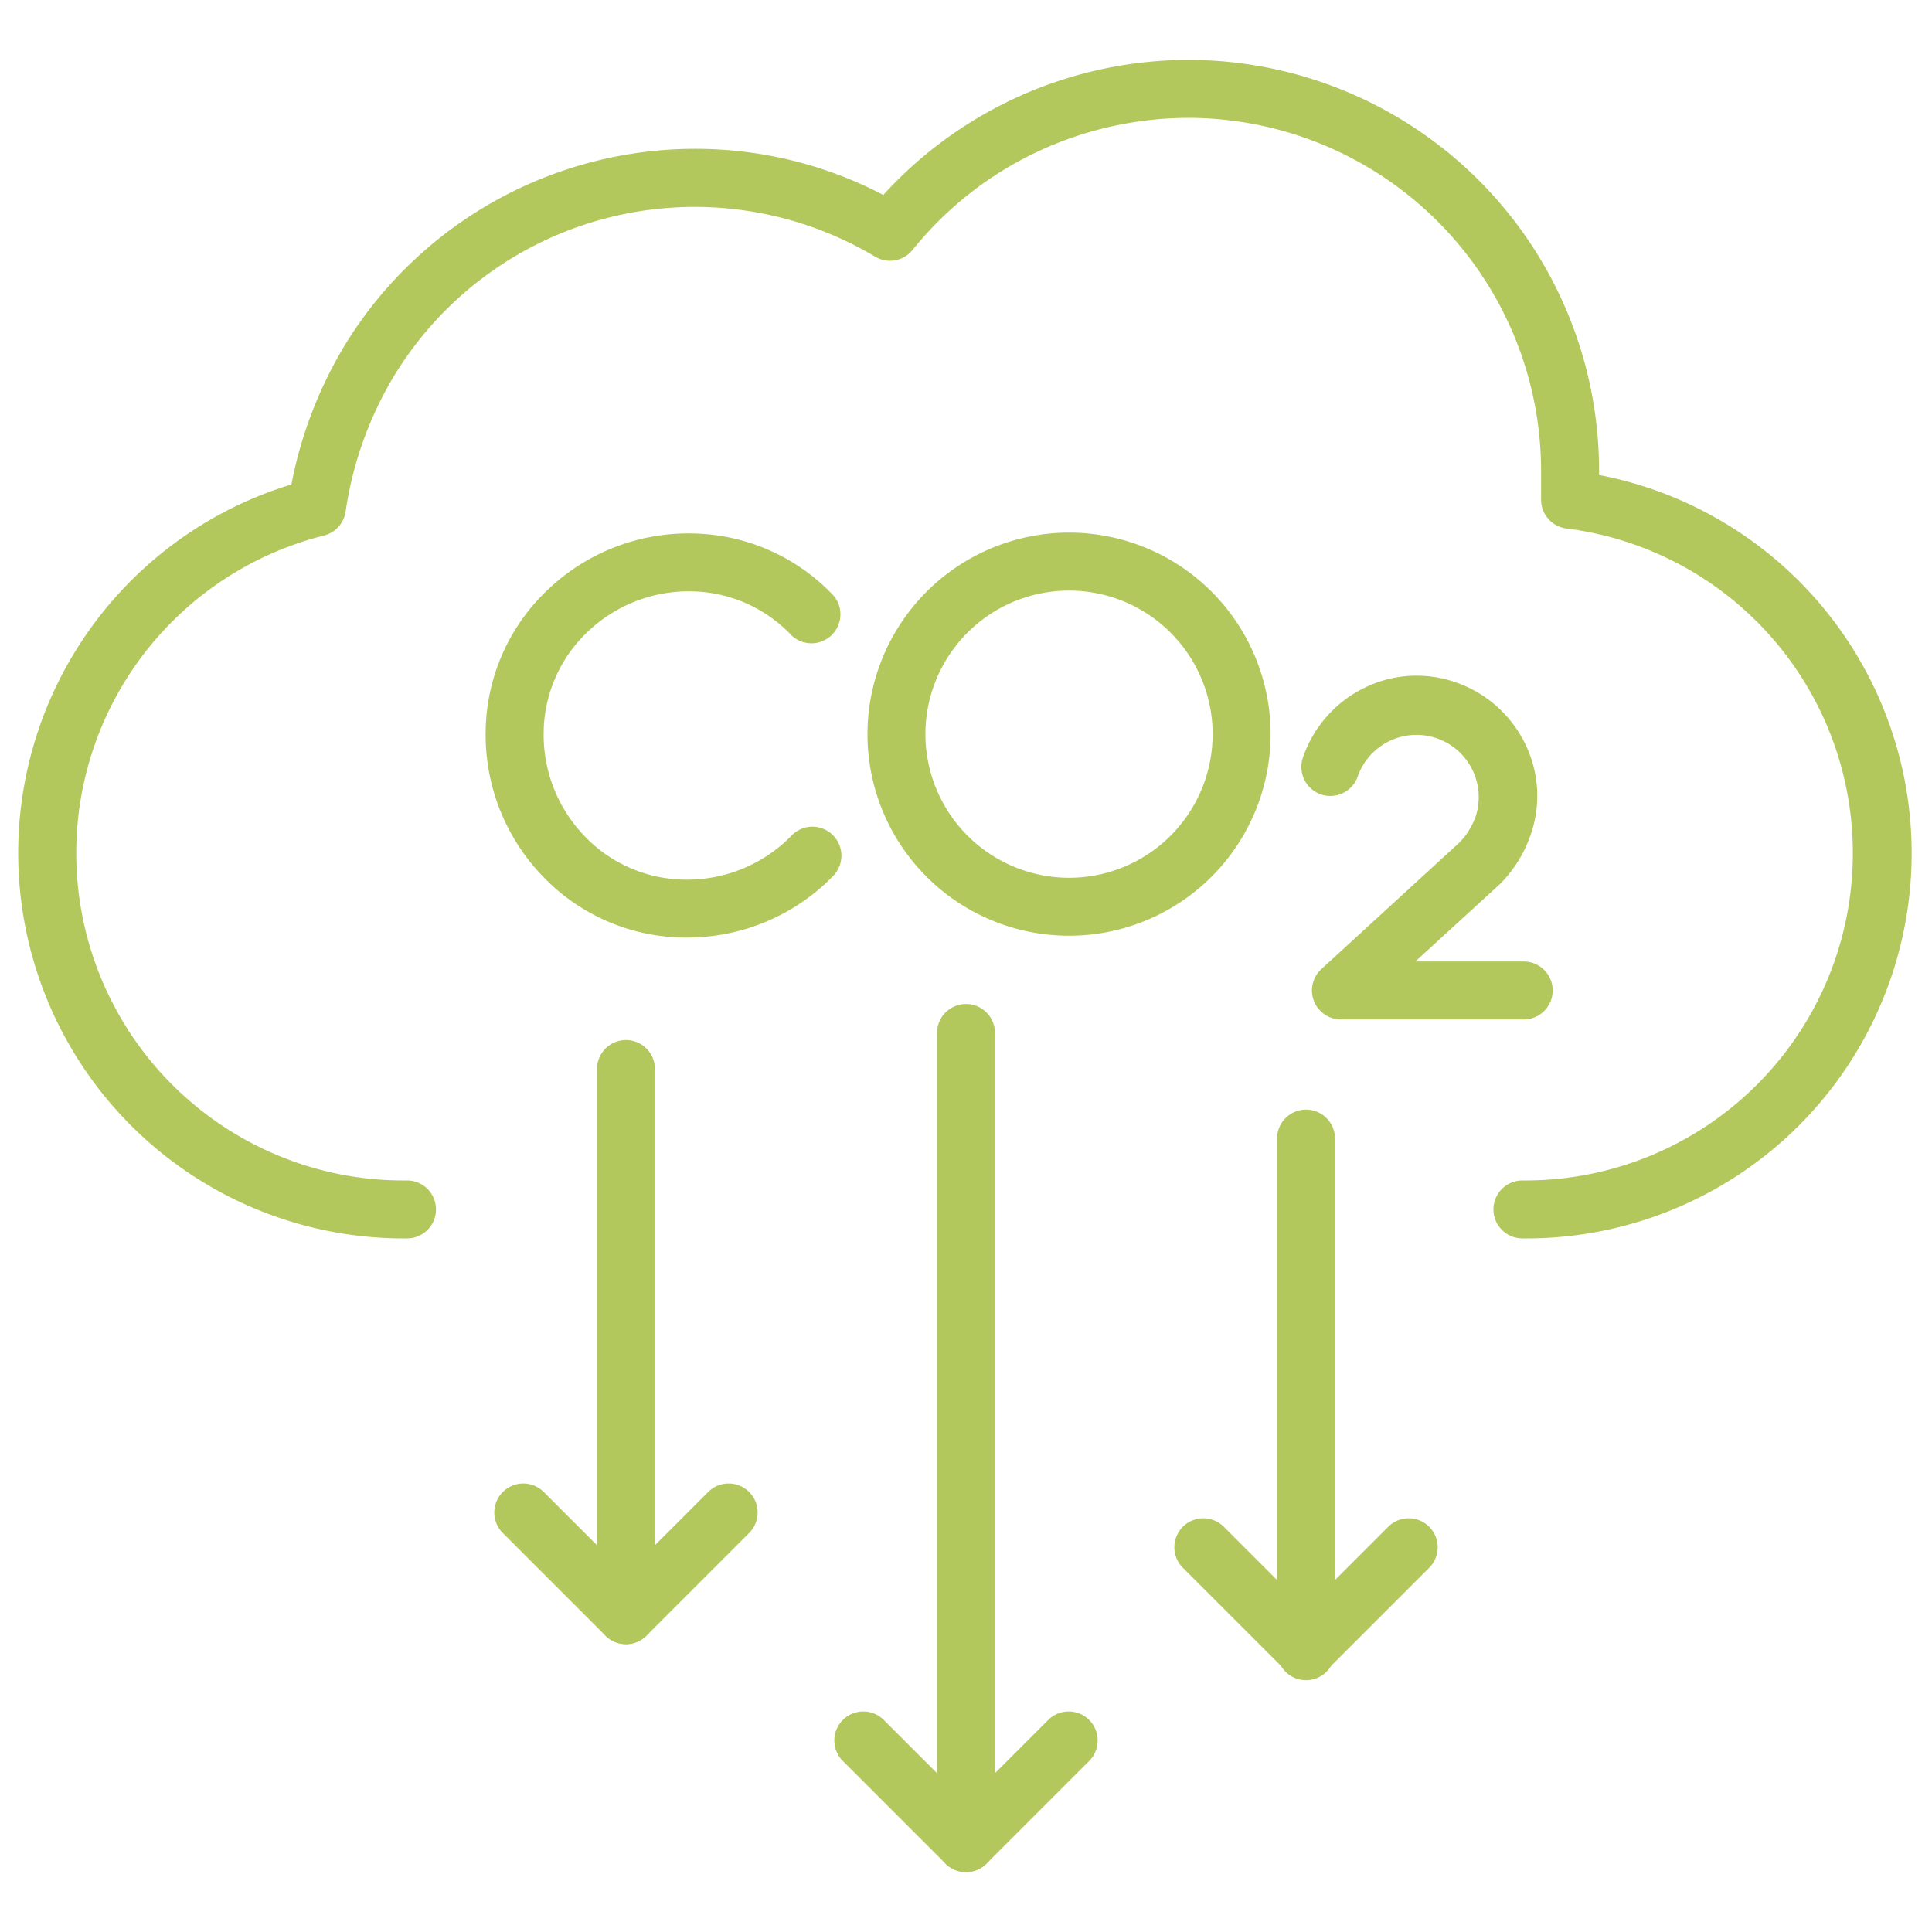
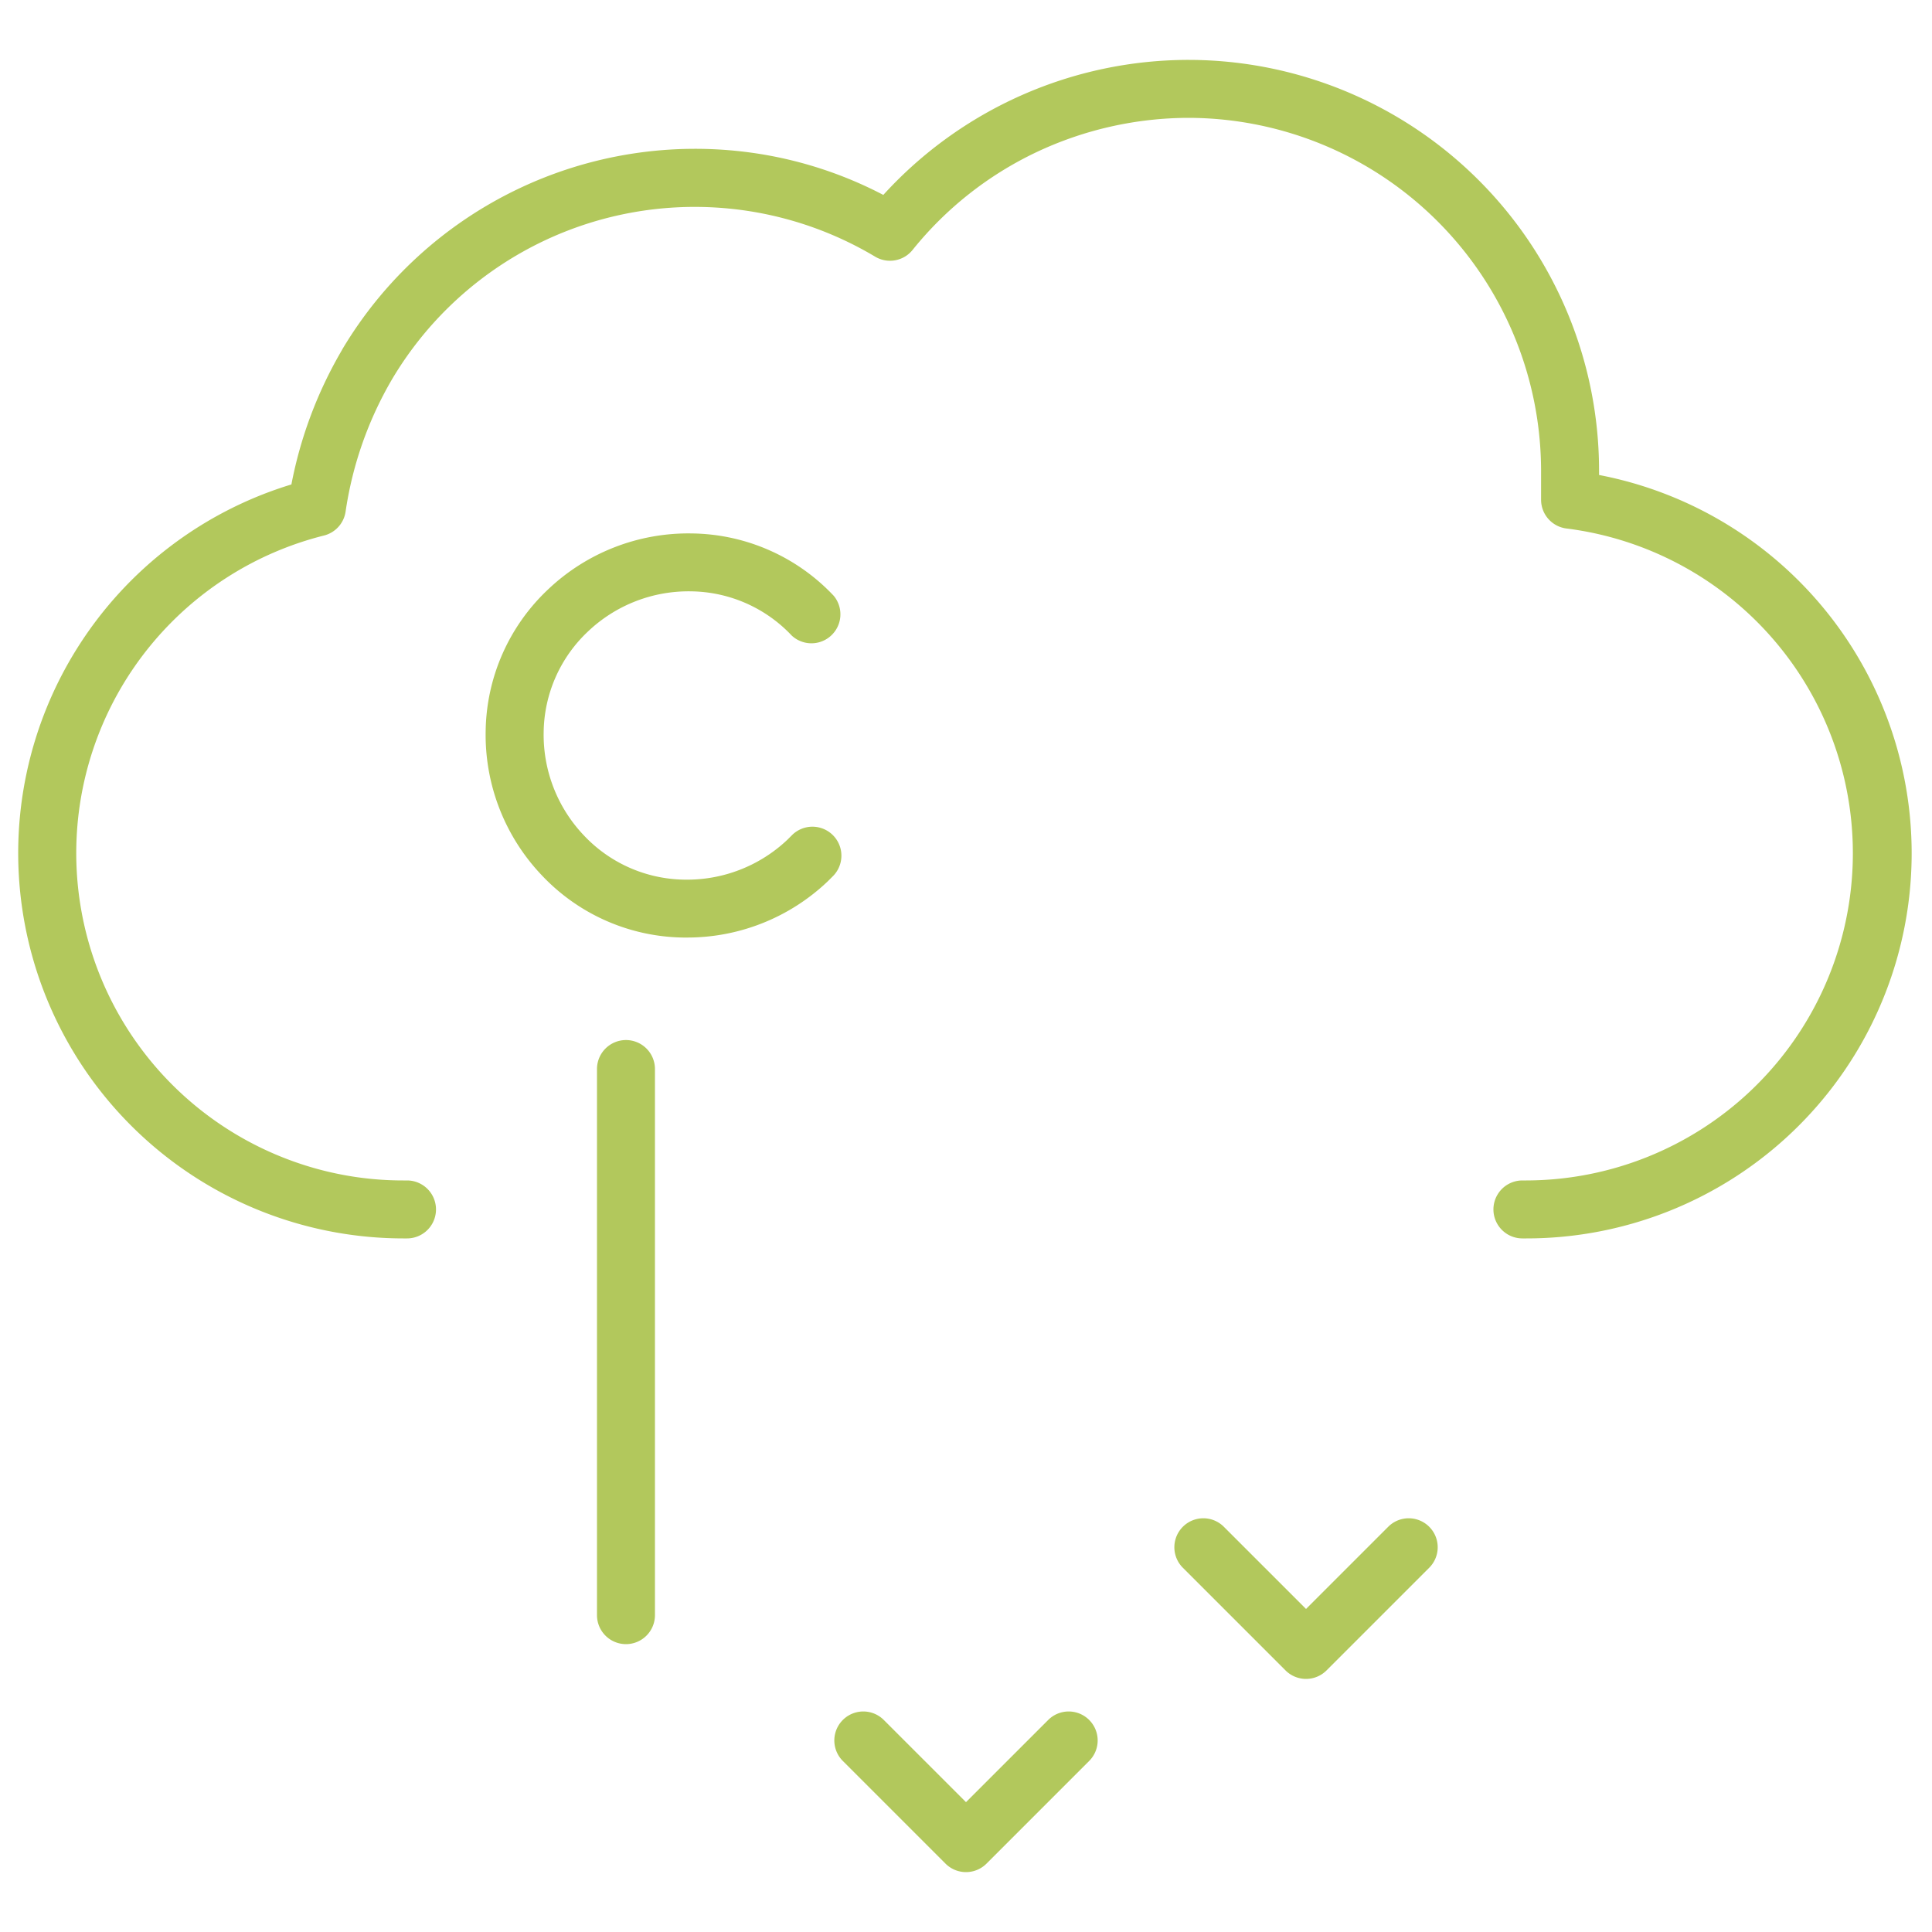
<svg xmlns="http://www.w3.org/2000/svg" width="100" height="100" viewBox="0 0 100 100">
  <g id="ilo-co2" transform="translate(-0.5 -0.5)">
    <g id="Group_1624" transform="translate(2.946 5.1)">
      <g id="Group_1623">
-         <path id="Ellipse_142" d="M8.933-1.5A10.433,10.433,0,1,1-1.5,8.933,10.445,10.445,0,0,1,8.933-1.5Zm0,17.867A7.433,7.433,0,1,0,1.5,8.933,7.442,7.442,0,0,0,8.933,16.367Z" transform="translate(43.954 24.467)" fill="#b2c85c" />
-         <path id="Path_5232" d="M113.8,71.5h-9.467A1.5,1.5,0,0,1,103.32,68.9l7.174-6.576a3.752,3.752,0,0,0,.827-1.356,3.223,3.223,0,0,0-6.105-2.065,1.5,1.5,0,1,1-2.83-.994,6.259,6.259,0,0,1,3.153-3.565,6.11,6.11,0,0,1,4.76-.286,6.259,6.259,0,0,1,3.565,3.153,6.11,6.11,0,0,1,.286,4.76l-.005.015a6.713,6.713,0,0,1-1.549,2.481l-.047.045L108.19,68.5h5.61a1.5,1.5,0,1,1,0,3Z" transform="translate(-37.379 -23.334)" fill="#b2c85c" />
        <path id="Path_5233" d="M49.38,63.58l-.2,0a10.247,10.247,0,0,1-7.322-3.228,10.539,10.539,0,0,1-2.9-7.466,10.247,10.247,0,0,1,3.228-7.322,10.539,10.539,0,0,1,7.466-2.9,10.247,10.247,0,0,1,7.322,3.228A1.5,1.5,0,0,1,54.8,47.95a7.27,7.27,0,0,0-5.2-2.289,7.556,7.556,0,0,0-5.351,2.082,7.27,7.27,0,0,0-2.289,5.2,7.556,7.556,0,0,0,2.082,5.351,7.27,7.27,0,0,0,5.2,2.289,7.555,7.555,0,0,0,5.336-2.068l.251-.251a1.5,1.5,0,0,1,2.121,2.121l-.267.267-.031.03A10.539,10.539,0,0,1,49.38,63.58Z" transform="translate(-16.266 -19.653)" fill="#b2c85c" />
        <path id="Path_5234" d="M80.723,66.9h-.2a1.5,1.5,0,1,1,0-3h.2a16.939,16.939,0,0,0,2.083-33.745,1.5,1.5,0,0,1-1.317-1.489V27.2A18.288,18.288,0,0,0,63.251,8.9a18.519,18.519,0,0,0-7.932,1.8,18.276,18.276,0,0,0-6.359,5.034,1.5,1.5,0,0,1-1.943.349,18.216,18.216,0,0,0-25,6.345,19.03,19.03,0,0,0-2.407,6.858,1.5,1.5,0,0,1-1.12,1.233A16.948,16.948,0,0,0,17.039,62.96a16.805,16.805,0,0,0,5.551.94h.2a1.5,1.5,0,1,1,0,3h-.2a19.944,19.944,0,0,1-5.784-39.025,21.912,21.912,0,0,1,2.624-6.969l0-.007a21.261,21.261,0,0,1,21.2-10.194,20.933,20.933,0,0,1,6.813,2.184A21.377,21.377,0,0,1,63.256,5.9h.009A21.266,21.266,0,0,1,84.49,27.2v.185A19.936,19.936,0,0,1,80.723,66.9Z" transform="translate(-4.169 -7.4)" fill="#b2c85c" />
-         <path id="Path_5235" d="M46.433,124.733a1.5,1.5,0,0,1-1.061-.439l-5.333-5.333a1.5,1.5,0,0,1,2.121-2.121l4.273,4.273,4.273-4.273a1.5,1.5,0,0,1,2.121,2.121l-5.333,5.333A1.5,1.5,0,0,1,46.433,124.733Z" transform="translate(-16.479 -44.233)" fill="#b2c85c" />
        <path id="Line_261" d="M0,29.767a1.5,1.5,0,0,1-1.5-1.5V0A1.5,1.5,0,0,1,0-1.5,1.5,1.5,0,0,1,1.5,0V28.267A1.5,1.5,0,0,1,0,29.767Z" transform="translate(29.954 50.733)" fill="#b2c85c" />
        <path id="Path_5236" d="M72.833,142.433a1.5,1.5,0,0,1-1.061-.439l-5.333-5.333a1.5,1.5,0,0,1,2.121-2.121l4.273,4.273,4.273-4.273a1.5,1.5,0,0,1,2.121,2.121l-5.333,5.333A1.5,1.5,0,0,1,72.833,142.433Z" transform="translate(-25.279 -50.133)" fill="#b2c85c" />
-         <path id="Line_262" d="M0,43.433a1.5,1.5,0,0,1-1.5-1.5V0A1.5,1.5,0,0,1,0-1.5,1.5,1.5,0,0,1,1.5,0V41.933A1.5,1.5,0,0,1,0,43.433Z" transform="translate(47.554 48.867)" fill="#b2c85c" />
        <path id="Path_5237" d="M99.233,127.433a1.5,1.5,0,0,1-1.061-.439l-5.333-5.333a1.5,1.5,0,0,1,2.121-2.121l4.273,4.273,4.273-4.273a1.5,1.5,0,0,1,2.121,2.121l-5.333,5.333A1.5,1.5,0,0,1,99.233,127.433Z" transform="translate(-34.079 -45.133)" fill="#b2c85c" />
-         <path id="Line_263" d="M0,28.033a1.5,1.5,0,0,1-1.5-1.5V0A1.5,1.5,0,0,1,0-1.5,1.5,1.5,0,0,1,1.5,0V26.533A1.5,1.5,0,0,1,0,28.033Z" transform="translate(65.154 54.333)" fill="#b2c85c" />
      </g>
    </g>
    <rect id="Rectangle_146" data-name="Rectangle 146" width="100" height="100" transform="translate(0.5 0.5)" fill="none" />
  </g>
</svg>